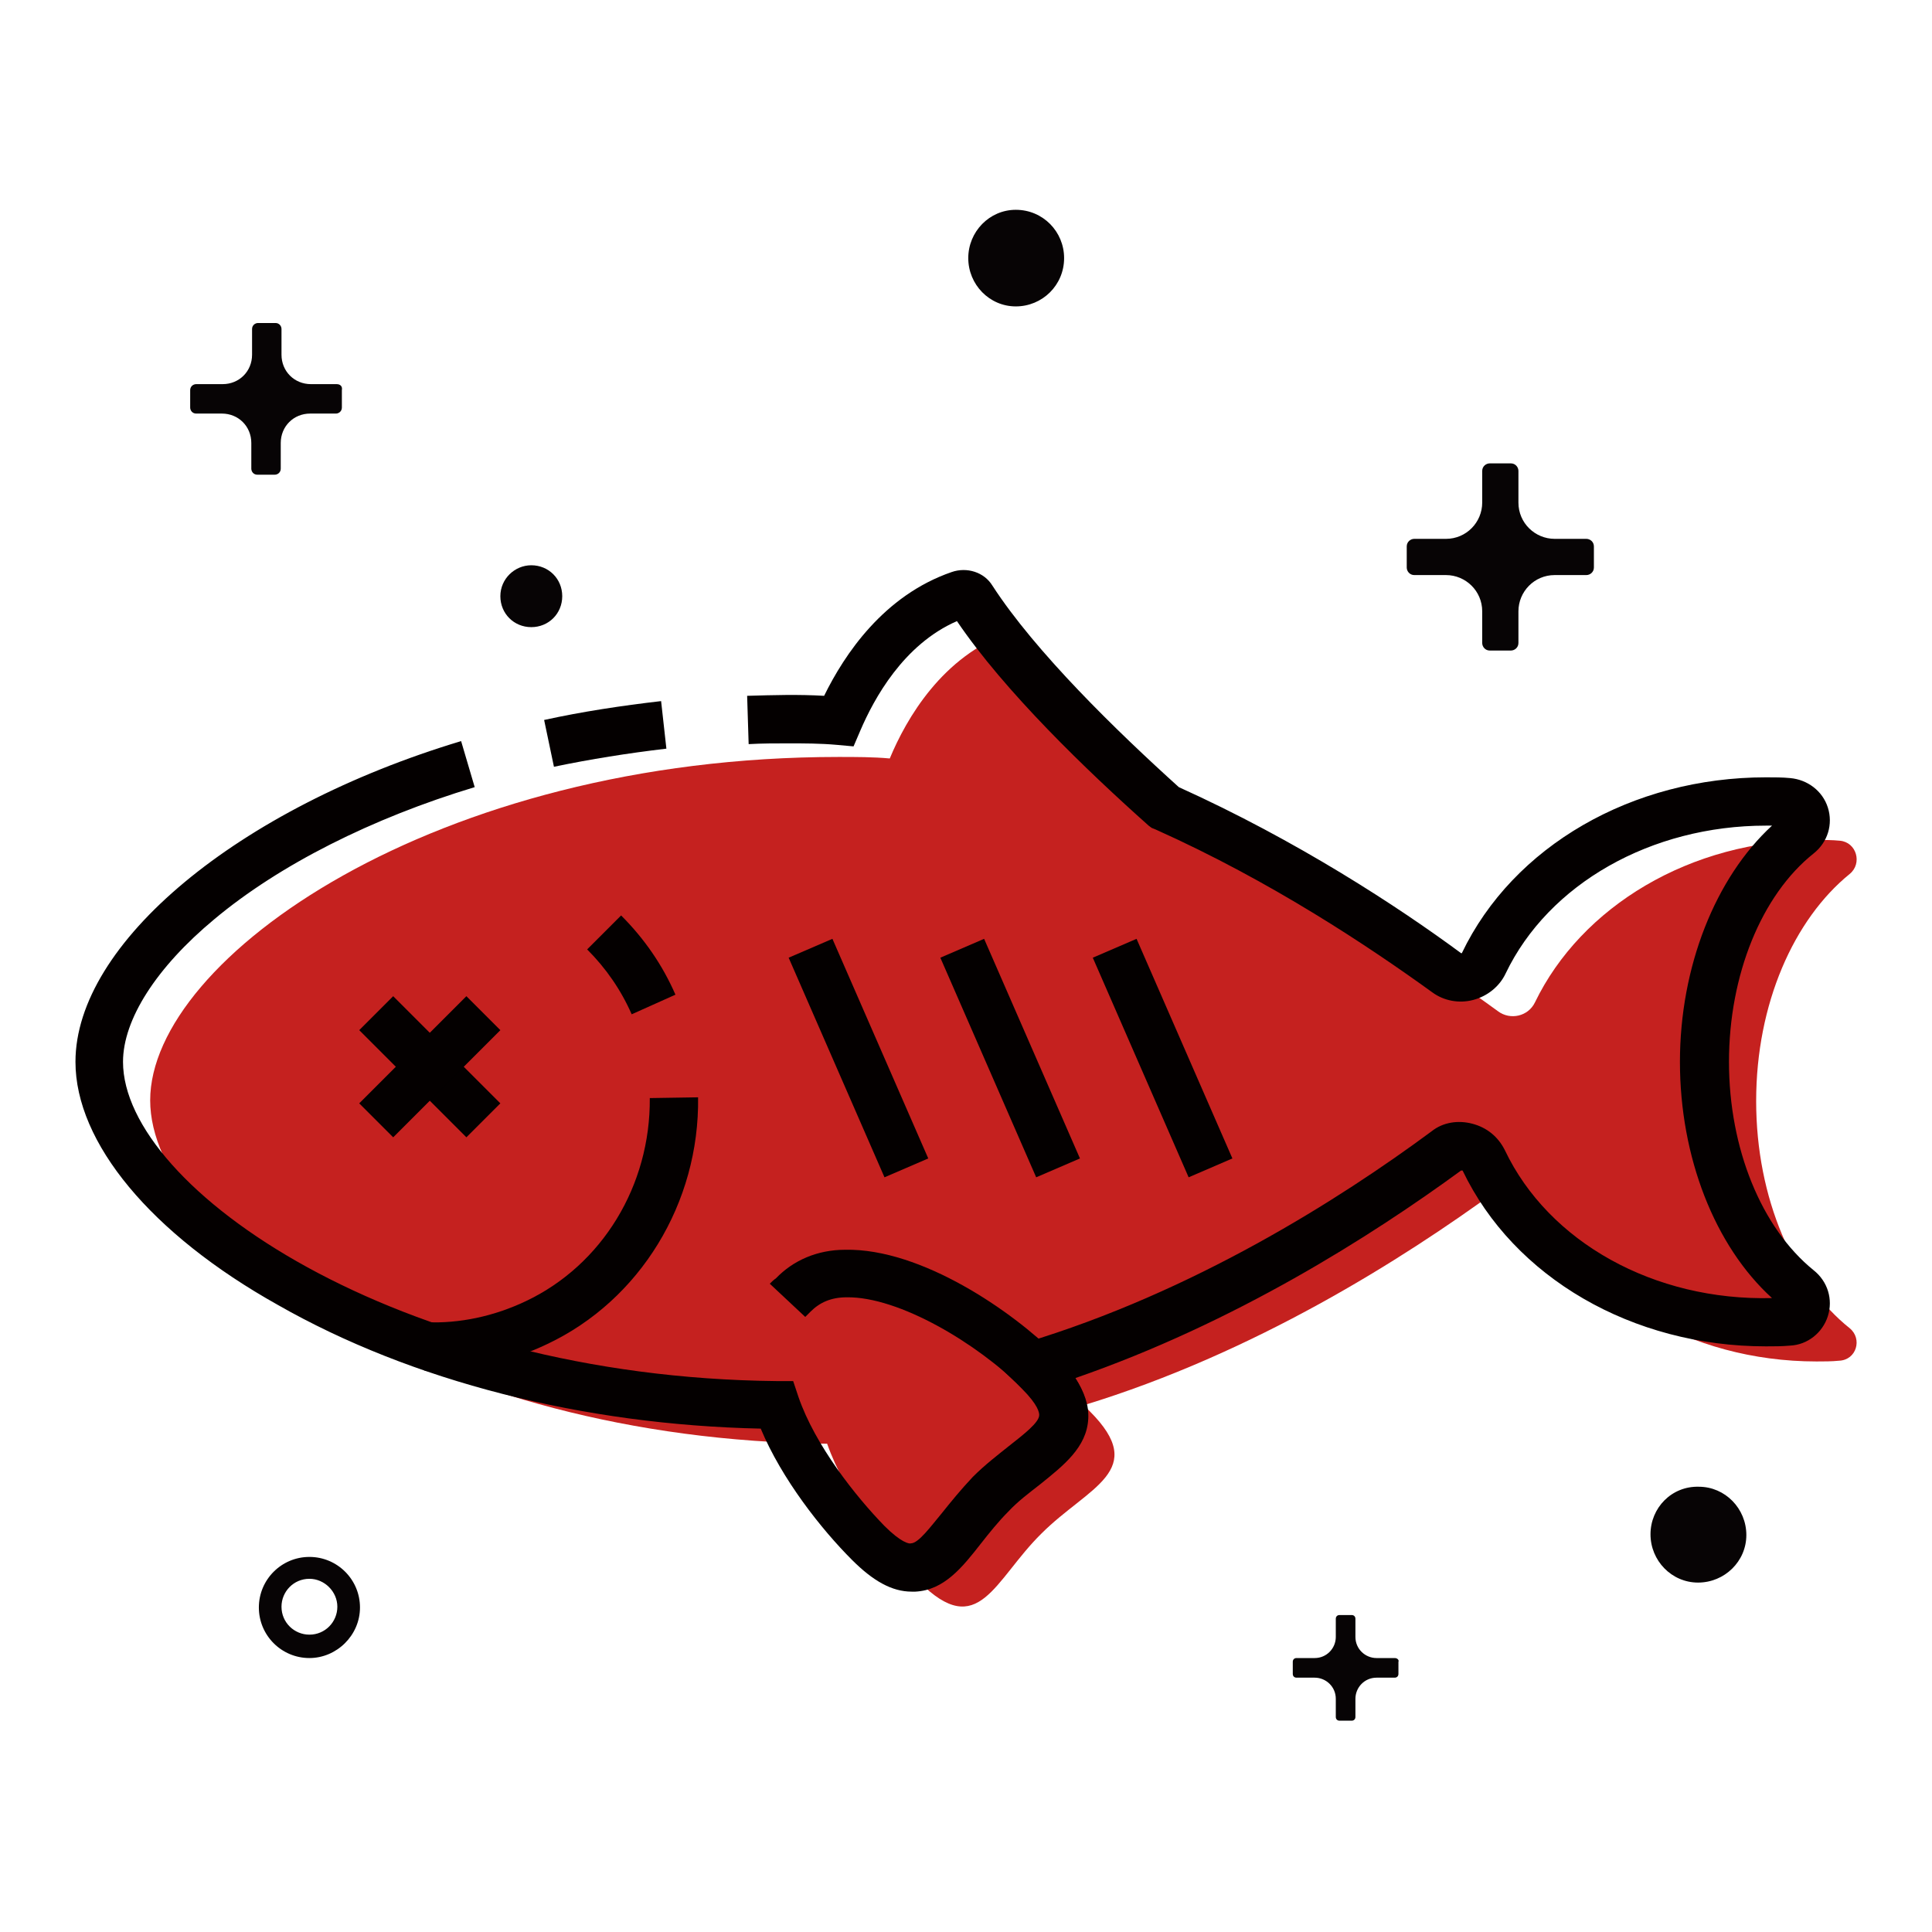
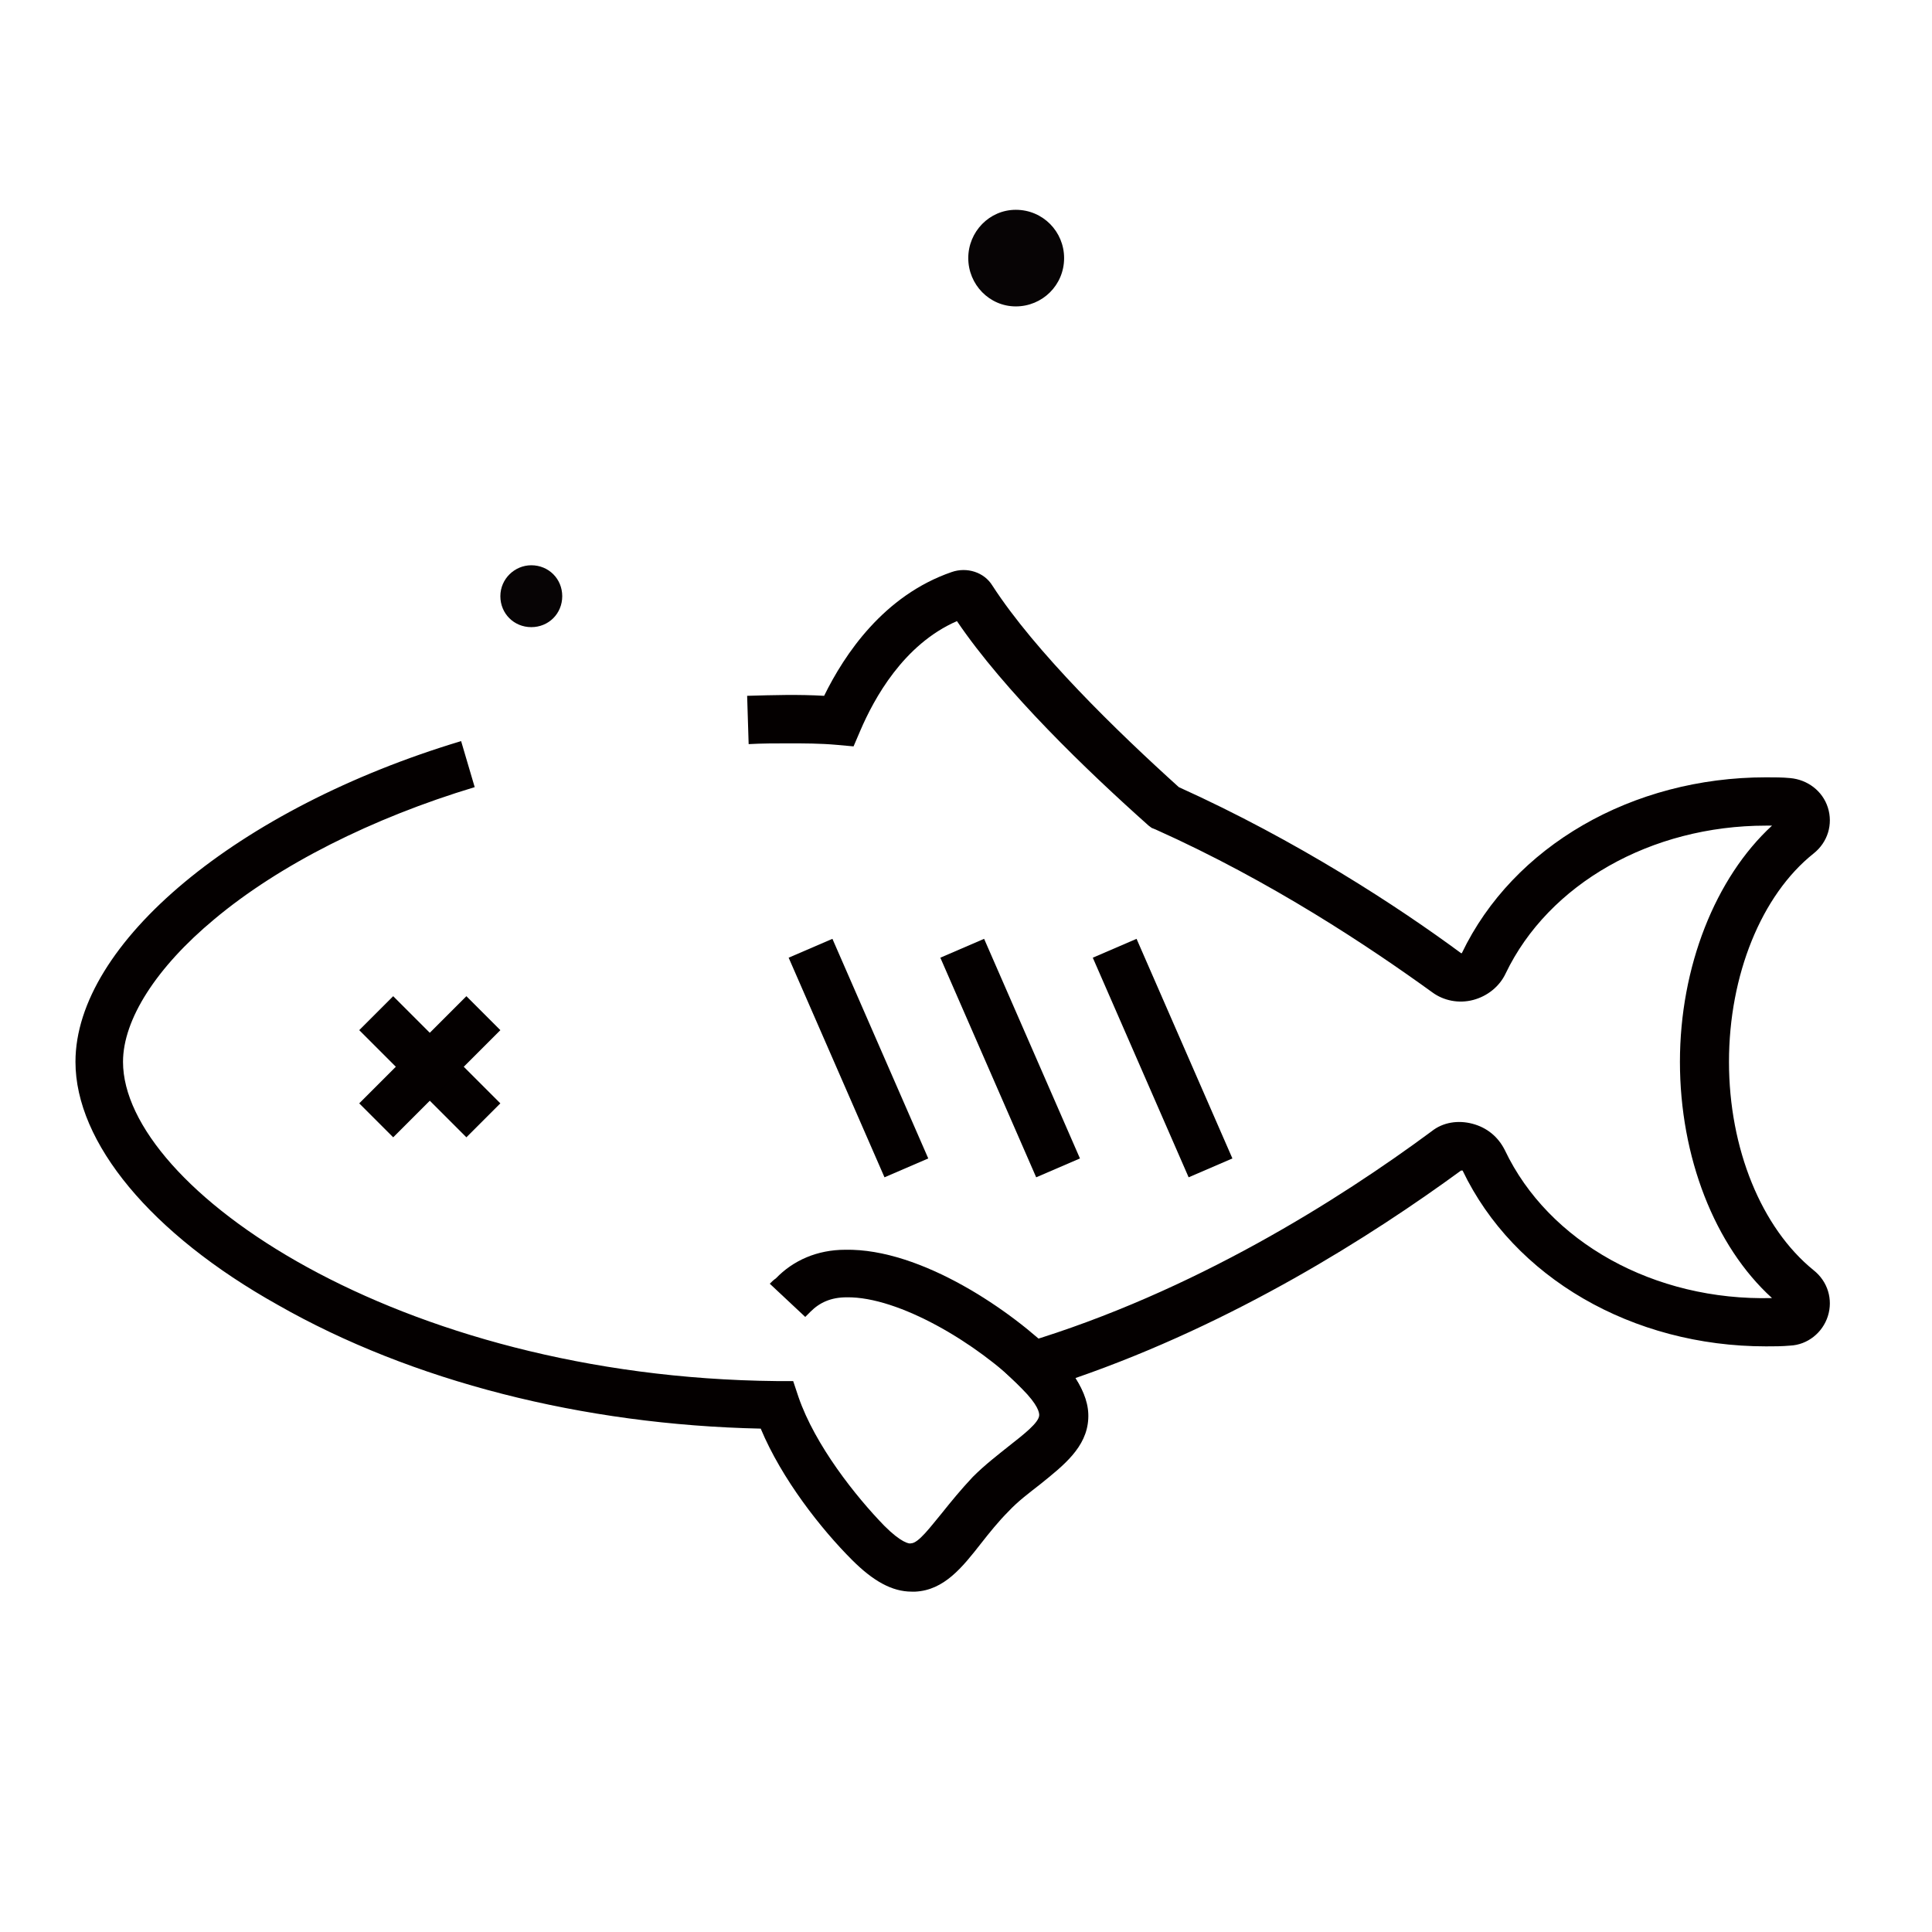
<svg xmlns="http://www.w3.org/2000/svg" version="1.1" x="0px" y="0px" viewBox="0 0 256 256" enable-background="new 0 0 256 256" xml:space="preserve">
  <g>
-     <path fill="#c5211f" d="M245.1,176c-7.4-5.9-12.4-17.2-12.4-30.1c0-12.9,5-24.1,12.4-30.1c1.7-1.4,0.9-4.2-1.3-4.4 c-1-0.1-2-0.1-3-0.1c-16.9,0-31.3,8.9-37.4,21.5c-0.9,1.9-3.3,2.4-4.9,1.2c-9.2-6.7-22.2-15.2-37.3-21.9 c-8.7-7.8-19.7-18.5-25.7-27.7c-0.3-0.5-1-0.8-1.7-0.6c-8.9,3.1-13.7,11.4-15.9,16.7c-2.2-0.2-4.5-0.2-6.8-0.2 c-53.4,0-91.2,26.7-91.2,45.5c0,18.6,37.2,45,89.7,45.5c2.4,6.8,7.8,13.9,12.2,18.3c7.9,7.9,9.9-0.2,16.2-6.4 c6.2-6.2,14.3-8.3,6.4-16.2l-0.8-0.8c22.6-6.9,42.2-19.3,54.8-28.5c1.7-1.2,4-0.7,4.9,1.2c6,12.6,20.5,21.5,37.4,21.5 c1,0,2,0,3-0.1C246,180.2,246.8,177.4,245.1,176L245.1,176z" />
-     <path fill="#070405" d="M41,219.7c-3.7,0-6.7-3-6.7-6.7c0-3.7,3-6.7,6.7-6.7s6.7,3,6.7,6.7S44.6,219.7,41,219.7z M41,209.2 c-2.1,0-3.7,1.7-3.7,3.7c0,2.1,1.7,3.7,3.7,3.7c2.1,0,3.7-1.7,3.7-3.7C44.7,210.9,43,209.2,41,209.2z M210.2,71.4H206 c-2.6,0-4.8-2.1-4.8-4.8v-4.2c0-0.5-0.4-1-1-1h-2.8c-0.5,0-1,0.4-1,1v4.2c0,2.6-2.1,4.8-4.8,4.8h-4.2c-0.5,0-1,0.4-1,1v2.8 c0,0.5,0.4,1,1,1h4.2c2.6,0,4.8,2.1,4.8,4.8v4.2c0,0.5,0.4,1,1,1h2.8c0.5,0,1-0.4,1-1v-4.2c0-2.6,2.1-4.8,4.8-4.8h4.2 c0.5,0,1-0.4,1-1v-2.8C211.2,71.8,210.7,71.4,210.2,71.4z M184.8,219.7h-2.4c-1.5,0-2.8-1.2-2.8-2.8v-2.4c0-0.3-0.2-0.5-0.5-0.5 h-1.6c-0.3,0-0.5,0.2-0.5,0.5v2.4c0,1.5-1.2,2.8-2.8,2.8h-2.4c-0.3,0-0.5,0.2-0.5,0.5v1.6c0,0.3,0.2,0.5,0.5,0.5h2.4 c1.5,0,2.8,1.2,2.8,2.8v2.4c0,0.3,0.2,0.5,0.5,0.5h1.6c0.3,0,0.5-0.2,0.5-0.5v-2.4c0-1.5,1.2-2.8,2.8-2.8h2.4 c0.3,0,0.5-0.2,0.5-0.5v-1.6C185.4,220,185.2,219.7,184.8,219.7z M44.6,50.9h-3.4c-2.2,0-3.9-1.7-3.9-3.9v-3.4 c0-0.4-0.3-0.8-0.8-0.8h-2.3c-0.4,0-0.8,0.3-0.8,0.8V47c0,2.2-1.7,3.9-3.9,3.9H26c-0.4,0-0.8,0.3-0.8,0.8V54c0,0.4,0.3,0.8,0.8,0.8 h3.4c2.2,0,3.9,1.7,3.9,3.9v3.4c0,0.4,0.3,0.8,0.8,0.8h2.3c0.4,0,0.8-0.3,0.8-0.8v-3.4c0-2.2,1.7-3.9,3.9-3.9h3.4 c0.4,0,0.8-0.3,0.8-0.8v-2.3C45.4,51.2,45.1,50.9,44.6,50.9z" />
    <path fill="#070405" d="M66.3,79c0,2.3,1.8,4.1,4.1,4.1c2.3,0,4.1-1.8,4.1-4.1l0,0c0-2.3-1.8-4.1-4.1-4.1 C68.2,74.9,66.3,76.7,66.3,79z" />
-     <path fill="#070405" d="M218.7,203.3c0,3.5,2.8,6.4,6.3,6.4c3.5,0,6.4-2.8,6.4-6.3c0,0,0,0,0,0c0-3.5-2.8-6.4-6.3-6.4 C221.5,196.9,218.7,199.8,218.7,203.3C218.7,203.3,218.7,203.3,218.7,203.3z" />
-     <path fill="#040000" d="M57.2,181.6h-1l0.2-6.4c4.5,0.2,9.1-0.8,13.3-2.8c10.1-4.8,16.5-15.3,16.4-26.9l6.4-0.1 c0.2,14-7.7,26.9-20,32.7C67.7,180.4,62.4,181.6,57.2,181.6z M83.7,134.4c-1.4-3.2-3.4-6.1-5.9-8.6l4.5-4.5 c3.1,3.1,5.5,6.6,7.2,10.5L83.7,134.4L83.7,134.4z M73.4,101.6l-1.3-6.2c5-1.1,10.3-1.9,15.5-2.5l0.7,6.3 C83.2,99.8,78.2,100.6,73.4,101.6z" />
    <path fill="#040000" d="M120.8,210.9c-2.6,0-5.1-1.4-7.9-4.2c-4.1-4.1-9.3-10.7-12.1-17.4c-23.6-0.5-46.3-6.3-64-16.4 C20,163.5,10,151.4,10,140.7c0-15.7,21.5-33.6,51.1-42.5l1.8,6.1c-13.6,4.1-25.9,10.3-34.5,17.5c-7.7,6.4-12.1,13.3-12.1,18.9 c0,16.7,36.3,41.8,86.6,42.3l2.2,0l0.7,2.1c2.2,6.4,7.6,13.2,11.4,17.1c2.2,2.2,3.3,2.4,3.5,2.3c1,0,2.6-2.2,4.1-4 c1.2-1.5,2.5-3.1,4.1-4.8c1.6-1.6,3.3-2.9,4.8-4.1c1.9-1.5,4-3.1,4-4.1c0-0.3-0.1-1.3-2.3-3.5c-0.2-0.2-0.5-0.5-0.7-0.7l-4-3.8 l5.2-1.6c22.2-6.7,41.5-18.9,53.8-28c1.5-1.2,3.5-1.5,5.4-1c1.9,0.5,3.4,1.7,4.3,3.5c5.8,12.2,19.8,20,35.4,19.6 c-7.6-6.9-12.2-18.7-12.2-31.3s4.7-24.4,12.2-31.3H234c-15.2,0-28.8,7.7-34.5,19.6c-0.8,1.7-2.4,3-4.3,3.5c-1.9,0.5-3.9,0.1-5.4-1 c-8.3-6-21.3-14.7-36.7-21.6l-0.5-0.2l-0.4-0.3c-8.2-7.3-19.1-17.8-25.4-27.1c-7.1,3.1-11,10.3-12.8,14.5l-0.9,2.1l-2.2-0.2 c-2.2-0.2-4.4-0.2-6.5-0.2c-1.7,0-3.4,0-5.2,0.1l-0.2-6.4c3.5-0.1,6.8-0.2,10.2,0c2.7-5.5,7.9-13.3,16.9-16.4c2-0.7,4.3,0,5.4,1.8 c5.7,8.8,16.5,19.3,24.7,26.7c15.7,7.1,29,15.8,37.4,22c0,0,0,0,0.1,0c6.8-14.2,22.6-23.3,40.3-23.3c1.1,0,2.2,0,3.2,0.1 c2.3,0.2,4.3,1.7,5,3.9c0.7,2.2,0,4.6-1.9,6.1c-6.9,5.5-11.2,16.1-11.2,27.6c0,11.5,4.3,22,11.2,27.6c1.9,1.5,2.6,3.9,1.9,6.1 c-0.7,2.2-2.7,3.8-5,3.9c-1.1,0.1-2.1,0.1-3.2,0.1c-17.7,0-33.4-9.1-40.2-23.3c0,0,0,0-0.1,0c0,0-0.1,0-0.1,0 c-11.9,8.7-30,20.2-51.1,27.5c1.2,1.9,1.8,3.6,1.7,5.4c-0.2,3.8-3.3,6.2-6.4,8.7c-1.4,1.1-2.9,2.2-4.2,3.6 c-1.3,1.3-2.5,2.8-3.6,4.2c-2.5,3.2-4.9,6.2-8.7,6.4C121.1,210.9,121,210.9,120.8,210.9z" />
    <path fill="#040000" d="M133.5,200.2l-4.5-4.5c1.6-1.6,3.3-2.9,4.8-4.1c1.9-1.5,4-3.1,4-4.1c0-0.3-0.1-1.3-2.3-3.5 c-6-6-16.4-12.2-23.3-12.1c-2.1,0-3.6,0.7-4.8,1.9l-0.2,0.2l-0.5,0.5l-4.7-4.4c0.3-0.3,0.5-0.5,0.8-0.7c2.3-2.4,5.5-3.8,9.2-3.8 c10.1-0.2,22.2,8.2,27.9,13.9c3,3,4.3,5.7,4.2,8.4c-0.2,3.8-3.3,6.2-6.4,8.7C136.3,197.7,134.9,198.9,133.5,200.2L133.5,200.2z" />
    <path fill="#070405" d="M128.3,34.2c0,3.5,2.8,6.4,6.3,6.4c3.5,0,6.4-2.8,6.4-6.4c0,0,0,0,0,0c0-3.5-2.8-6.4-6.4-6.4 C131.1,27.8,128.3,30.7,128.3,34.2C128.3,34.2,128.3,34.2,128.3,34.2z" />
    <path fill="#040000" d="M104.5,126.9l5.8-2.5l12.7,29.1l-5.8,2.5L104.5,126.9z M124.6,126.9l5.8-2.5l12.7,29.1l-5.8,2.5 L124.6,126.9z" />
    <path fill="#040000" d="M144.8,126.9l5.8-2.5l12.7,29.1l-5.8,2.5L144.8,126.9z" />
    <path fill="#040000" d="M47.6,136.5l4.5-4.5l14.2,14.2l-4.5,4.5L47.6,136.5z" />
    <path fill="#040000" d="M47.6,146.2L61.8,132l4.5,4.5l-14.2,14.2L47.6,146.2z" />
  </g>
</svg>